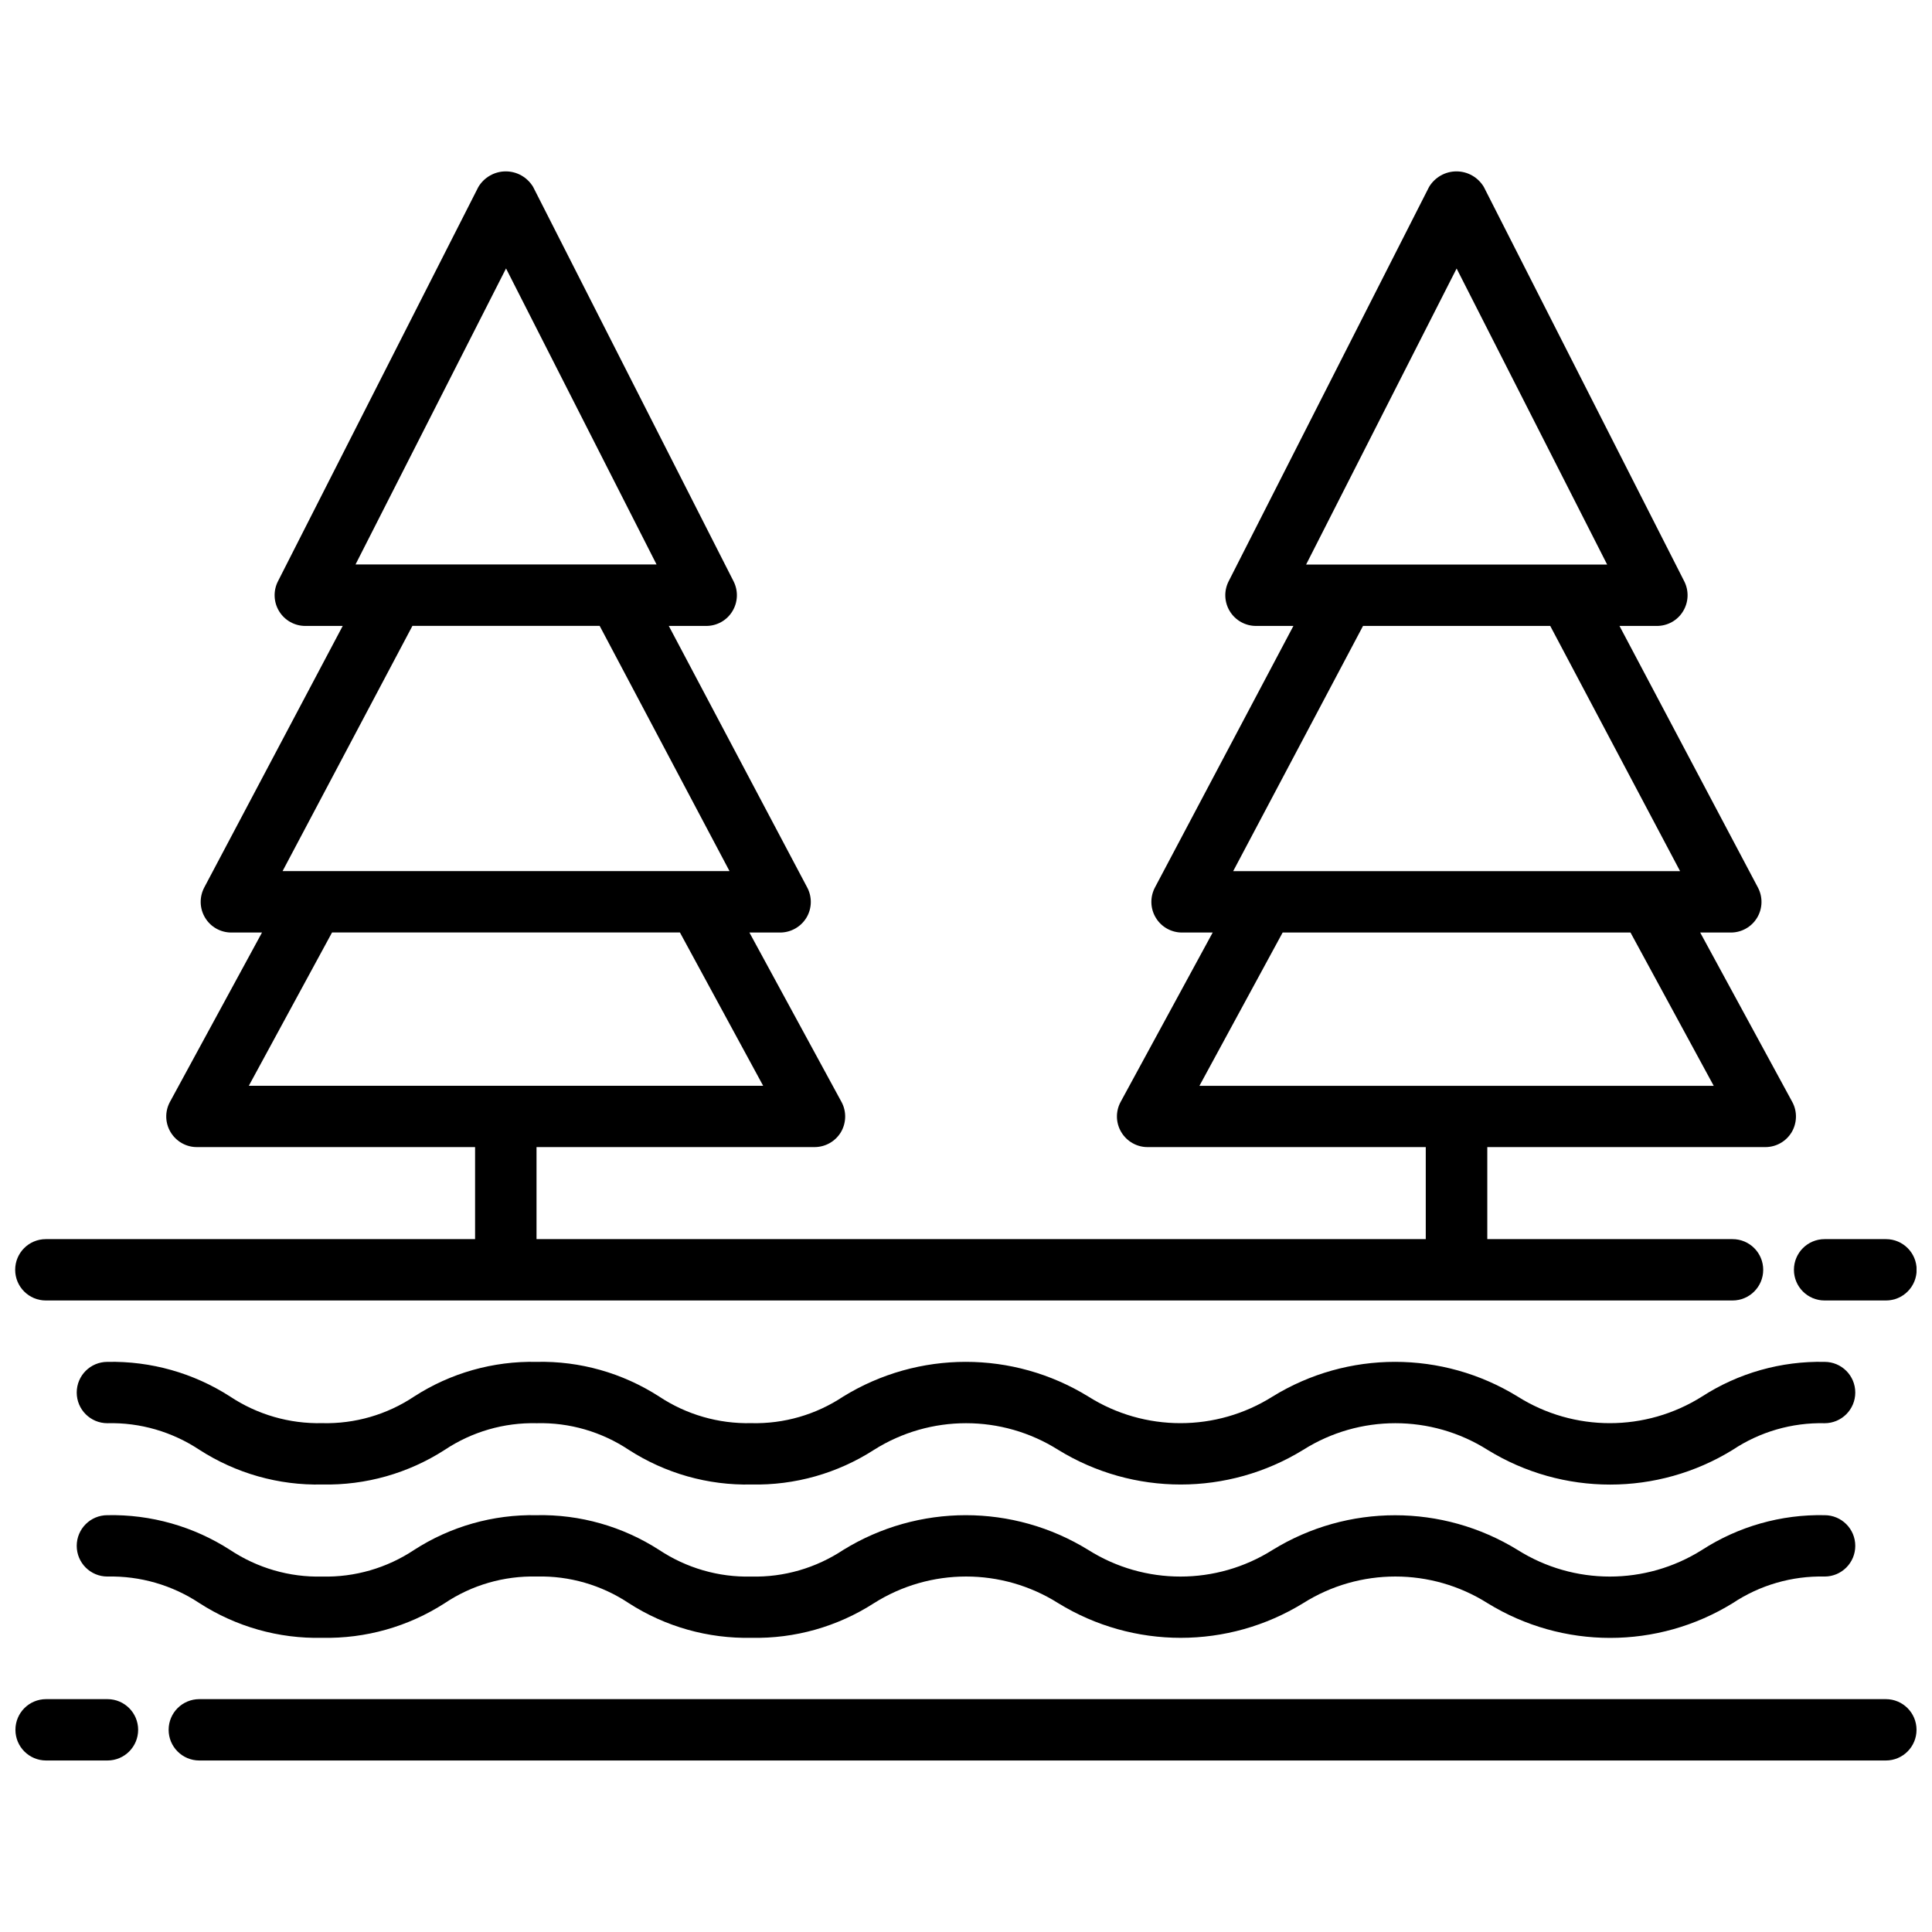
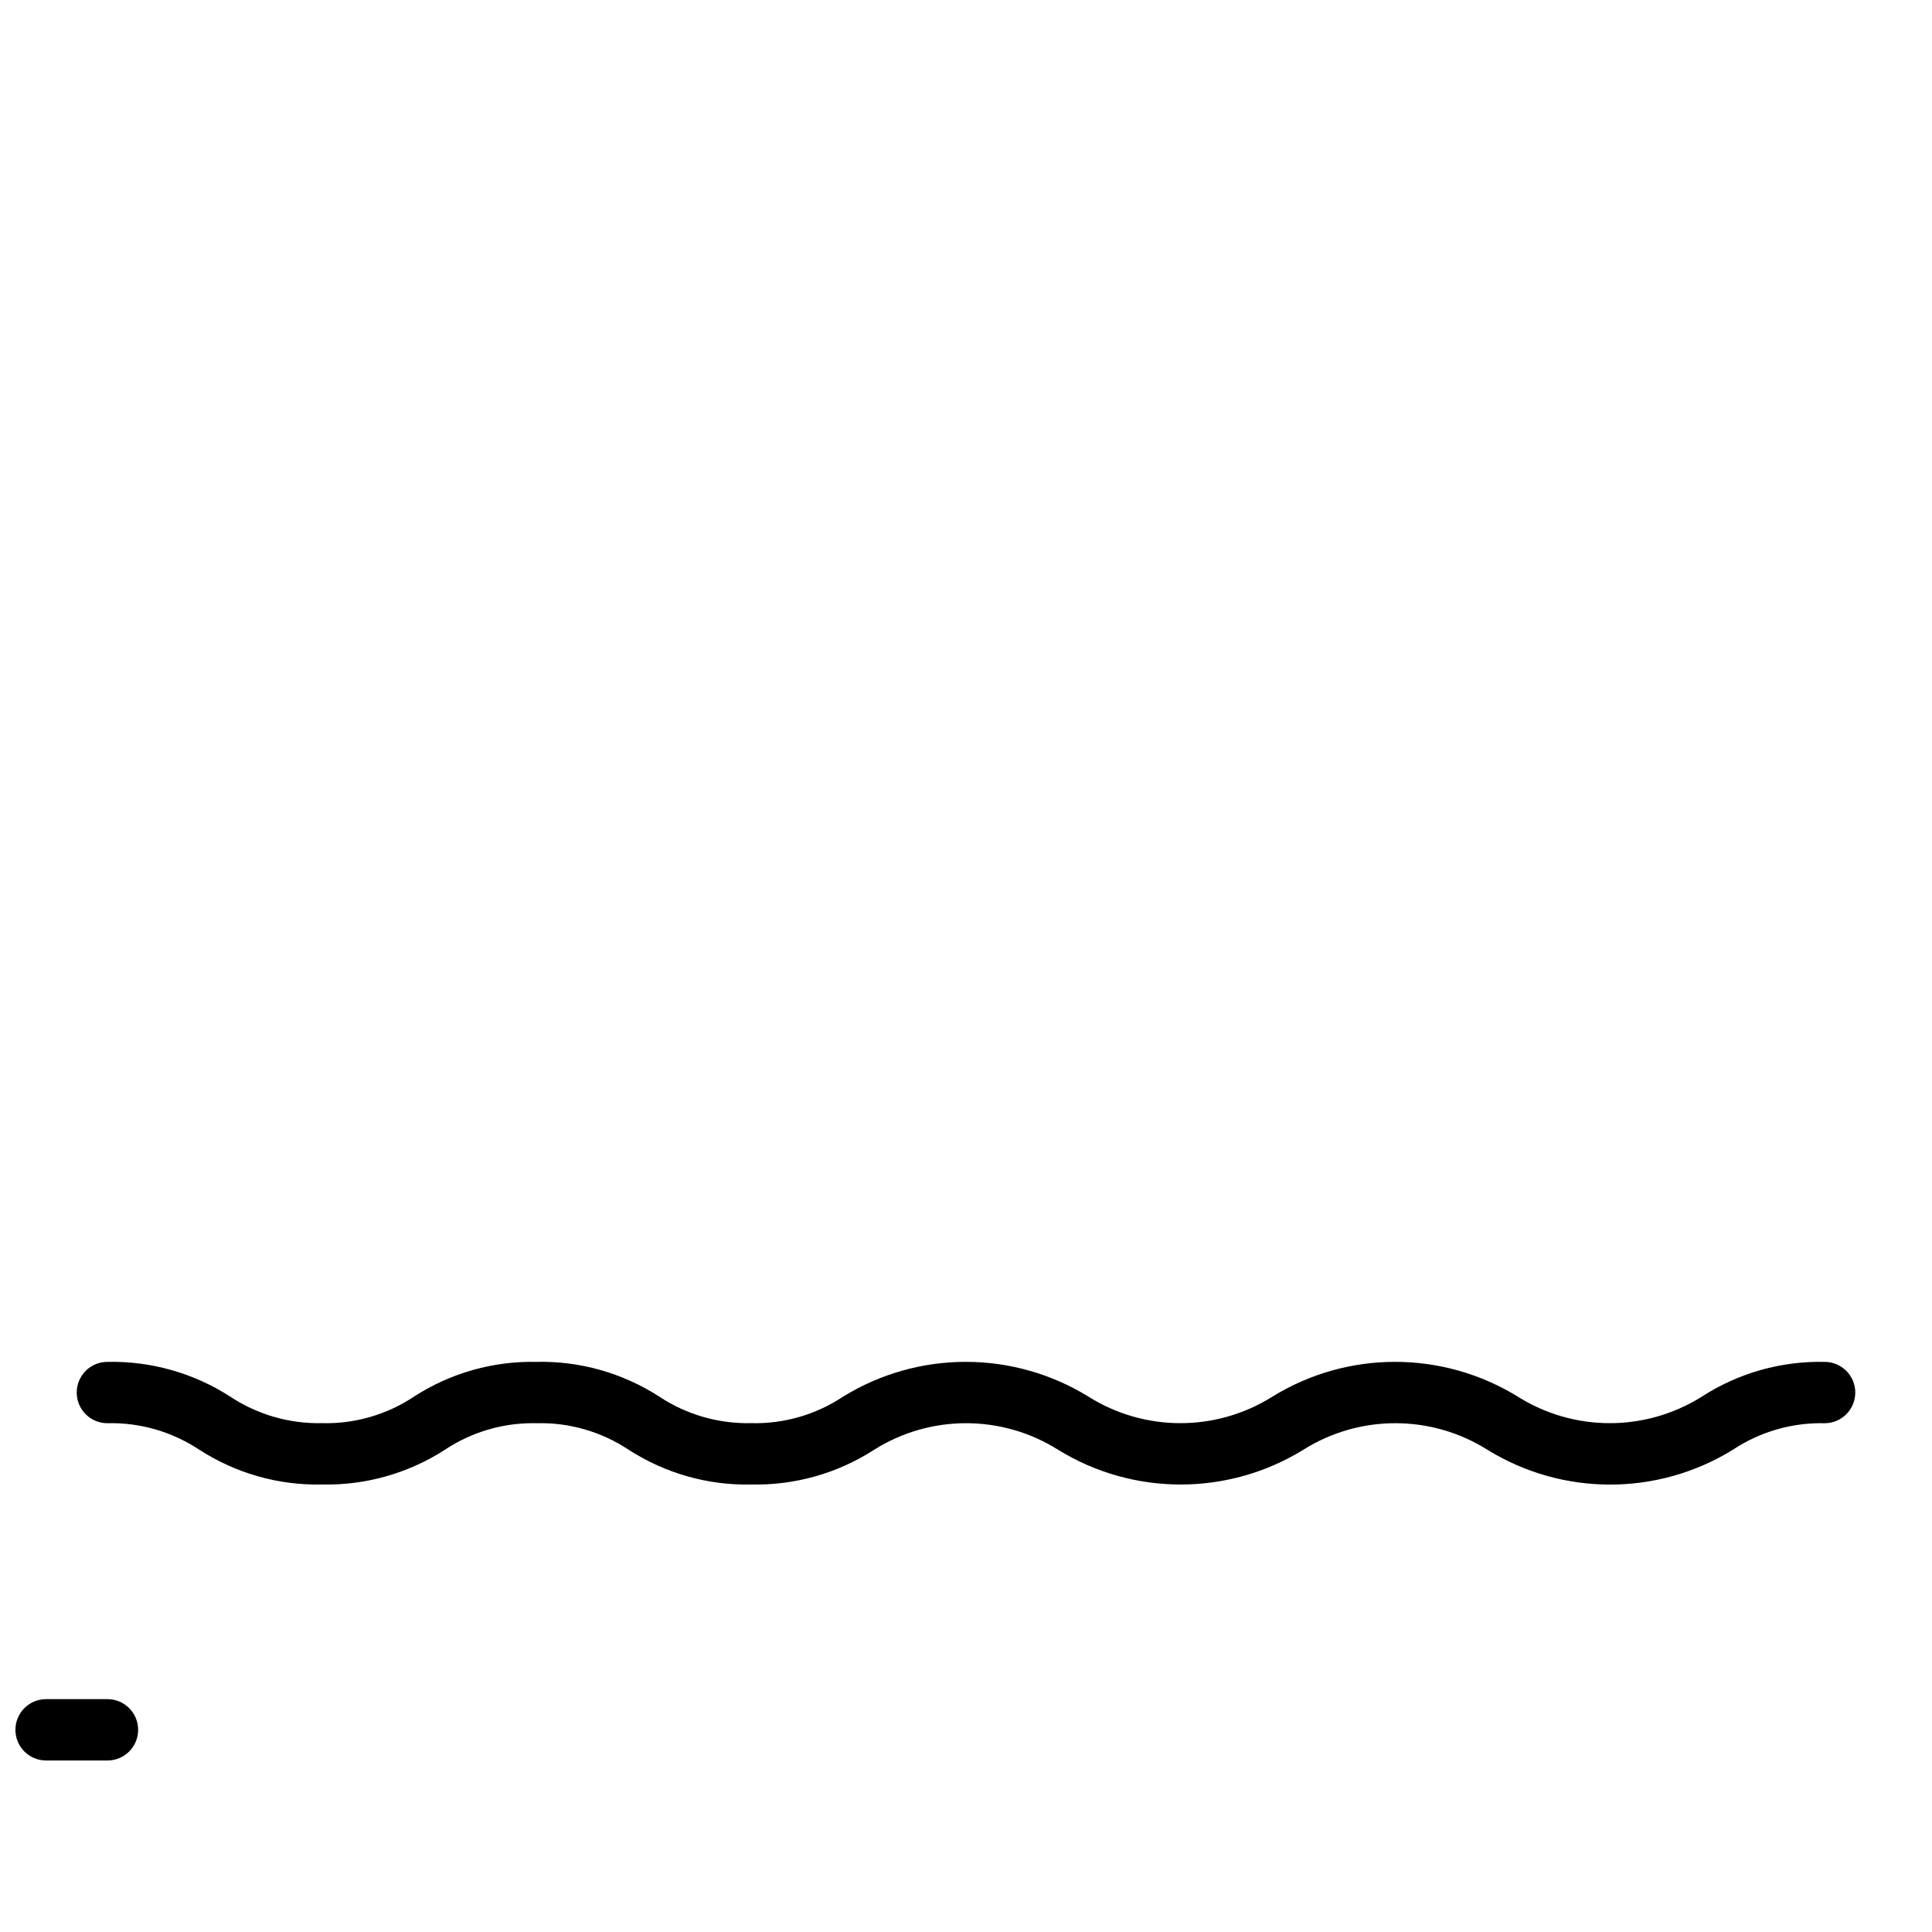
<svg xmlns="http://www.w3.org/2000/svg" width="800px" height="800px" version="1.1" viewBox="144 144 512 512">
  <defs>
    <clipPath id="d">
-       <path d="m148.09 189h471.91v300h-471.91z" />
-     </clipPath>
+       </clipPath>
    <clipPath id="c">
      <path d="m619 472h32.902v17h-32.902z" />
    </clipPath>
    <clipPath id="b">
      <path d="m188 594h463.9v17h-463.9z" />
    </clipPath>
    <clipPath id="a">
      <path d="m148.09 594h32.906v17h-32.906z" />
    </clipPath>
  </defs>
  <g clip-path="url(#d)">
-     <path d="m156.22 488.64h446.92c4.496 0 8.129-3.637 8.129-8.129 0-4.496-3.637-8.129-8.129-8.129h-64.992v-24.391h73.688c2.875 0 5.504-1.5 6.977-3.953 1.449-2.457 1.523-5.527 0.148-8.031l-24.391-44.875h8.129c2.848 0 5.504-1.5 6.953-3.93 1.473-2.434 1.547-5.477 0.223-7.984l-36.695-69.34h9.922c2.824 0 5.453-1.449 6.926-3.883 1.473-2.406 1.598-5.402 0.32-7.934l-53.129-104.54c-1.547-2.555-4.273-4.102-7.246-4.102-2.949 0-5.699 1.547-7.246 4.102l-53.129 104.54c-1.277 2.504-1.156 5.527 0.32 7.934 1.473 2.406 4.102 3.883 6.926 3.883h9.922l-36.695 69.316c-1.328 2.531-1.254 5.551 0.223 8.008 1.473 2.457 4.125 3.93 6.953 3.93h8.129l-24.391 44.875c-1.375 2.531-1.301 5.574 0.172 8.031s4.152 3.981 7 3.953h73.688v24.391h-235.66v-24.391h73.664c2.875 0 5.527-1.5 7-3.953 1.449-2.457 1.523-5.527 0.148-8.031l-24.391-44.875h8.129c2.848 0 5.504-1.5 6.977-3.93 1.473-2.434 1.547-5.477 0.223-7.984l-36.695-69.34h9.922c2.824 0 5.453-1.449 6.926-3.883 1.473-2.406 1.598-5.402 0.32-7.934l-53.129-104.54c-1.547-2.555-4.273-4.102-7.246-4.102-2.949 0-5.699 1.547-7.246 4.102l-53.129 104.54c-1.277 2.504-1.156 5.527 0.32 7.934 1.473 2.406 4.102 3.883 6.926 3.883h9.922l-36.695 69.316c-1.328 2.531-1.254 5.551 0.223 8.008 1.473 2.457 4.125 3.93 6.953 3.93h8.129l-24.391 44.875c-1.375 2.531-1.301 5.574 0.172 8.031s4.152 3.981 7 3.953h73.688v24.391h-113.75c-4.496 0-8.129 3.637-8.129 8.129 0 4.496 3.637 8.129 8.129 8.129zm373.8-273.48 39.891 78.453h-79.781zm-24.809 94.715h49.617l34.414 64.992h-118.44l34.414-64.992zm-21.297 81.254h92.184l22.059 40.629h-136.3zm-205.81-175.99 39.891 78.453h-79.781zm-24.809 94.715h49.617l34.414 64.992h-118.44l34.414-64.992zm-21.297 81.254h92.184l22.059 40.629h-136.3z" fill-rule="evenodd" />
-   </g>
+     </g>
  <g clip-path="url(#c)">
-     <path d="m627.54 488.64h16.262c4.496 0 8.129-3.637 8.129-8.129 0-4.496-3.637-8.129-8.129-8.129h-16.262c-4.496 0-8.129 3.637-8.129 8.129 0 4.496 3.637 8.129 8.129 8.129z" fill-rule="evenodd" />
-   </g>
+     </g>
  <g clip-path="url(#b)">
-     <path d="m643.77 594.29h-446.95c-4.496 0-8.129 3.637-8.129 8.129 0 4.496 3.637 8.129 8.129 8.129h446.95c4.496 0 8.129-3.637 8.129-8.129 0-4.496-3.637-8.129-8.129-8.129z" fill-rule="evenodd" />
-   </g>
+     </g>
  <g clip-path="url(#a)">
    <path d="m172.48 594.29h-16.262c-4.496 0-8.129 3.637-8.129 8.129 0 4.496 3.637 8.129 8.129 8.129h16.262c4.496 0 8.129-3.637 8.129-8.129 0-4.496-3.637-8.129-8.129-8.129z" fill-rule="evenodd" />
  </g>
  <path d="m627.54 504.91c-11.52-0.246-22.844 2.949-32.496 9.188-14.934 9.406-33.922 9.406-48.855 0-19.922-12.258-45.047-12.258-64.945 0-14.91 9.406-33.922 9.406-48.832 0-19.922-12.258-45.023-12.258-64.945 0-7.223 4.812-15.719 7.269-24.391 7.051-8.645 0.195-17.168-2.262-24.391-7.051-9.68-6.238-21-9.457-32.496-9.188-11.496-0.246-22.793 2.949-32.449 9.188-7.195 4.812-15.719 7.269-24.367 7.051-8.672 0.195-17.168-2.262-24.391-7.051-9.68-6.238-21-9.434-32.52-9.188-4.496 0-8.129 3.637-8.129 8.129 0 4.496 3.637 8.129 8.129 8.129 8.672-0.223 17.168 2.262 24.391 7.051 9.68 6.238 21 9.457 32.52 9.188 11.52 0.246 22.82-2.949 32.496-9.188 7.195-4.789 15.719-7.269 24.391-7.051 8.645-0.223 17.168 2.262 24.367 7.051 9.68 6.238 21 9.457 32.52 9.188 11.496 0.246 22.793-2.949 32.473-9.188 14.91-9.406 33.898-9.406 48.805 0 19.922 12.258 45.023 12.258 64.945 0 14.91-9.406 33.922-9.406 48.832 0 19.922 12.281 45.074 12.281 64.992 0 7.195-4.789 15.695-7.246 24.344-7.051 4.496 0 8.129-3.637 8.129-8.129 0-4.496-3.637-8.129-8.129-8.129z" fill-rule="evenodd" />
-   <path d="m627.54 545.54c-11.52-0.246-22.844 2.973-32.496 9.211-14.934 9.406-33.922 9.406-48.855 0-19.922-12.258-45.047-12.258-64.945 0-14.91 9.406-33.922 9.406-48.832 0-19.922-12.281-45.023-12.281-64.945 0-7.223 4.789-15.719 7.269-24.391 7.051-8.645 0.223-17.168-2.262-24.391-7.051-9.68-6.238-21-9.457-32.496-9.211-11.496-0.223-22.793 2.973-32.449 9.211-7.195 4.789-15.719 7.269-24.367 7.051-8.672 0.223-17.168-2.262-24.391-7.051-9.68-6.238-21-9.457-32.52-9.211-4.496 0-8.129 3.637-8.129 8.129 0 4.496 3.637 8.129 8.129 8.129 8.672-0.195 17.168 2.262 24.391 7.051 9.68 6.238 21 9.457 32.52 9.188 11.52 0.246 22.82-2.949 32.496-9.188 7.195-4.812 15.719-7.269 24.391-7.051 8.645-0.223 17.168 2.262 24.367 7.051 9.68 6.238 21 9.434 32.52 9.188 11.496 0.246 22.793-2.949 32.473-9.188 14.91-9.406 33.898-9.406 48.805 0 19.922 12.258 45.023 12.258 64.945 0 14.91-9.406 33.922-9.406 48.832 0 19.922 12.281 45.074 12.281 64.992 0 7.195-4.789 15.695-7.246 24.344-7.051 4.496 0 8.129-3.637 8.129-8.129 0-4.496-3.637-8.129-8.129-8.129z" fill-rule="evenodd" />
</svg>